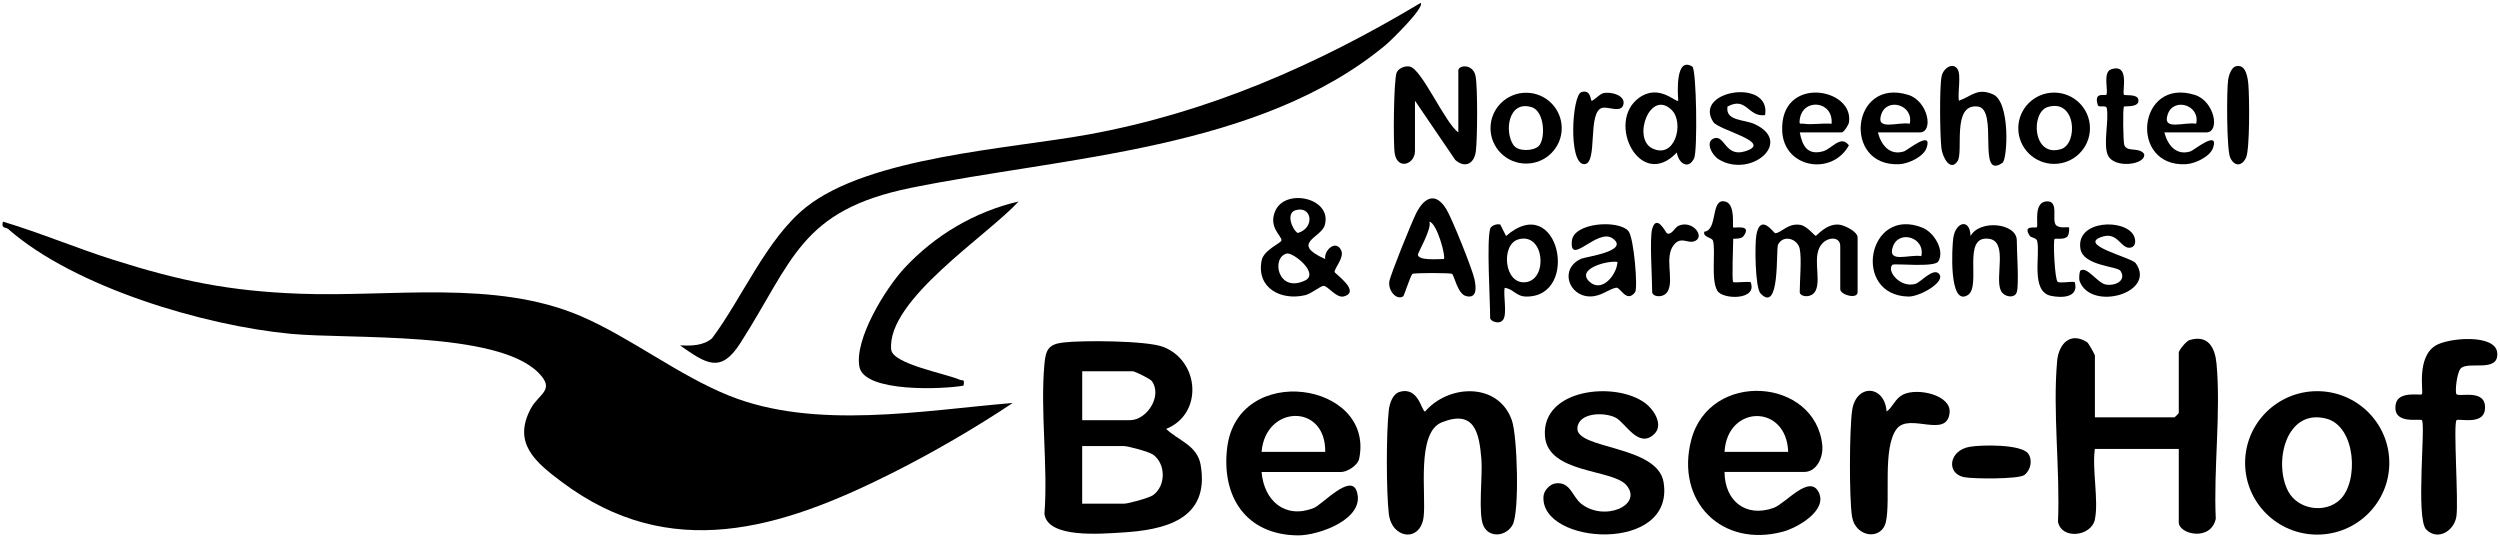
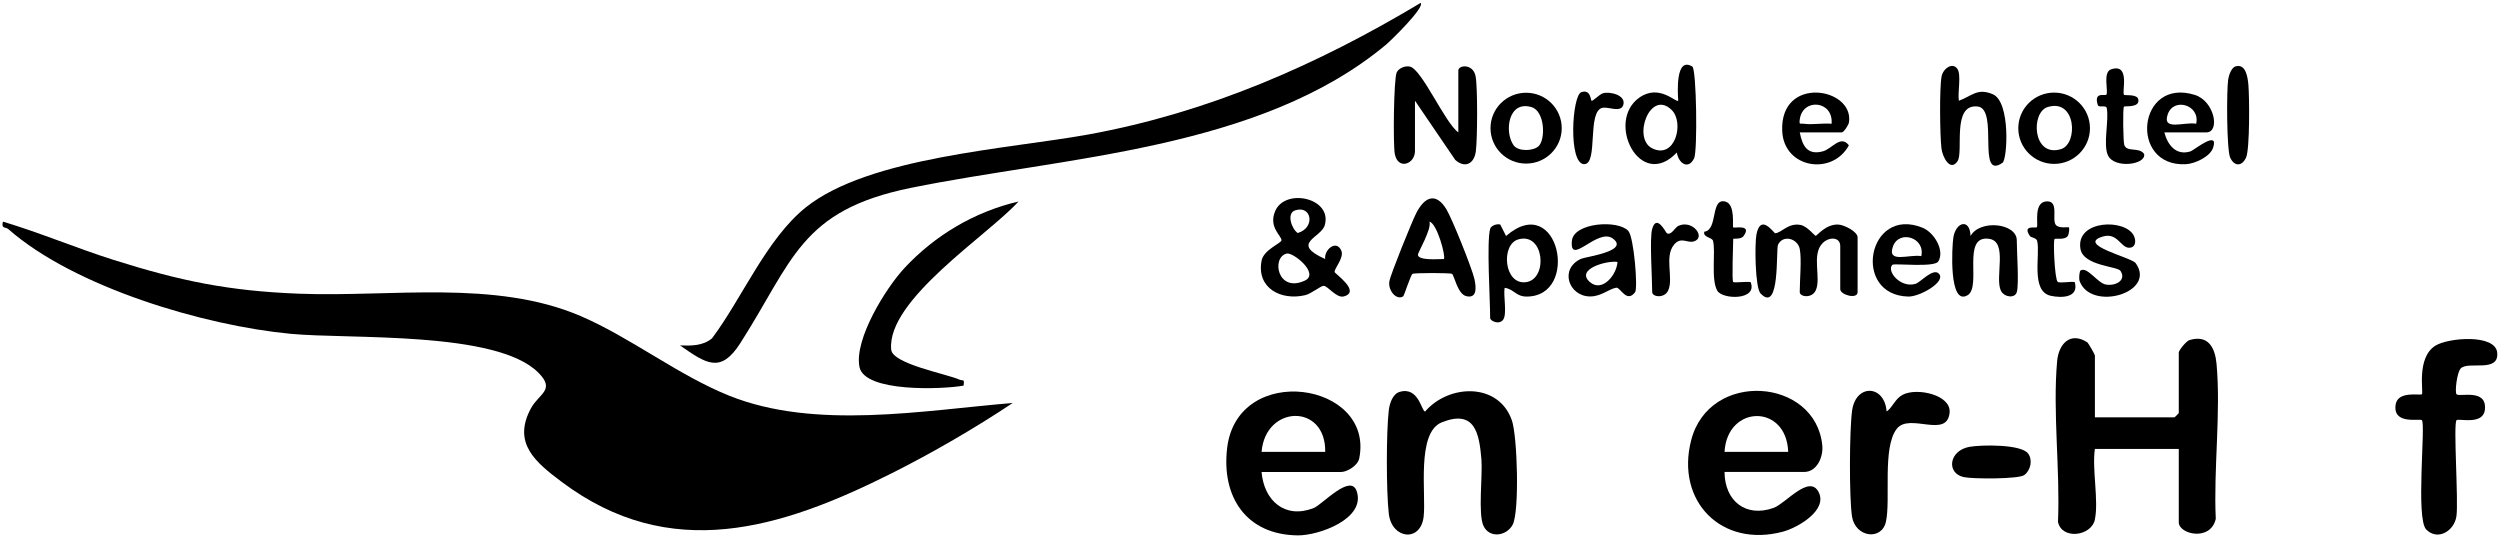
<svg xmlns="http://www.w3.org/2000/svg" id="Ebene_1" data-name="Ebene 1" viewBox="0 0 648 139.5">
  <path d="M262.5,104.45c-9.75,6.51-20.96,13.01-31.48,18.28-28.64,14.35-57.29,23.3-85.45,2.16-6.79-5.1-12.78-10.02-7.98-19,2.09-3.91,6.49-4.75,1.94-9.31-10.84-10.87-48.73-8.6-64.14-10.05-22.48-2.11-56.14-12.1-73.23-27.14-.71-.63-1.9,0-1.4-1.94,9.65,2.88,19.07,6.88,28.66,9.91,17.26,5.46,29.84,8.07,48.18,8.77,23.82.91,50.71-3.73,72.92,5.8,12.89,5.53,25.23,15.31,38.5,20.64,22.27,8.94,50.14,3.82,73.49,1.88Z" />
  <path d="M176.25,89.53c2.88.11,5.96.14,8.3-1.83,7.82-10.42,14.12-25.8,24.34-33.97,16.38-13.09,52.61-15.12,73.26-18.88,31.09-5.67,59.2-18,86.09-34.1,1.1,1.18-7.74,9.79-8.98,10.83-32.82,27.33-83.31,29.01-123.18,37.12-28.71,5.84-30.54,18.95-44.23,40.3-5.09,7.93-8.82,5.24-15.6.53Z" />
-   <path d="M302.25,111.16c3.19,3.06,8.08,4.24,8.96,9.35,2.44,14.21-9.38,16.88-20.55,17.53-5.18.3-19.11,1.57-19.94-4.84.95-12.53-1.13-26.53,0-38.86.33-3.6.99-5.12,4.9-5.57,5-.59,21.59-.5,25.88,1.14,9.47,3.63,10.41,17.41.76,21.26ZM280.5,108.91h12.38c4.42,0,8.46-6.3,5.68-10.13-.43-.59-4.44-2.55-4.93-2.55h-13.12v12.68ZM280.5,130.55h10.88c1.04,0,6.51-1.48,7.52-2.22,3.32-2.43,3.31-8.05,0-10.48-1.01-.74-6.48-2.22-7.52-2.22h-10.88v14.92Z" />
  <path d="M543,134.65c-.94,4.41-8.64,5.3-9.57.6.59-13.38-1.4-28.49-.22-41.67.4-4.4,3.36-7.7,7.79-4.87.32.2,2,3.22,2,3.42v16.04h20.62c.08,0,1.12-1.04,1.12-1.12v-15.67c0-.55,1.91-2.97,2.77-3.23,4.89-1.48,6.64,2,7.02,6.17,1.15,12.69-.8,27.27-.2,40.16-1.33,5.96-9.59,4-9.59.91v-19.02h-21.75c-.76,5.28,1.03,13.4,0,18.28Z" />
  <path d="M447,122.34c.04,7.51,5.51,11.89,12.73,9.3,3.11-1.12,9.27-8.83,11.67-4.07s-5.55,9.24-9.23,10.23c-15.94,4.29-27.89-7.88-23.82-23.69,4.72-18.32,32.29-16.18,33.99,1.35.29,3-1.39,6.87-4.71,6.87h-20.62ZM447,117.12h16.5c-.43-12.49-15.81-12.25-16.5,0Z" />
  <path d="M327,122.34c.62,7.44,6.07,12.27,13.52,9.34,2.2-.87,9.55-9.05,11.13-4.38,2.44,7.18-9.86,11.52-15.24,11.47-13.45-.13-19.86-10.05-18.33-22.69,2.72-22.39,38.25-17.08,34.23,2.76-.37,1.83-3.14,3.5-4.69,3.5h-20.62ZM343.5,117.12c.17-12.66-15.5-12.17-16.5,0h16.5Z" />
-   <path d="M619.31,119.98c0,10.27-8.37,18.59-18.69,18.59s-18.69-8.32-18.69-18.59,8.37-18.59,18.69-18.59,18.69,8.32,18.69,18.59ZM606.49,129.55c4.98-4.67,4.18-19.01-3.47-21.03-10.53-2.78-13.81,11.43-9.92,18.82,2.48,4.72,9.5,5.86,13.39,2.21Z" />
  <path d="M362.78,101.58c4.95-1.48,5.68,5.08,6.6,5.09,6.14-7.13,19.02-7.61,22.49,2.26,1.44,4.11,2.01,23.62.22,27.06-1.52,2.92-5.95,3.66-7.55.36-1.49-3.06-.2-13.15-.56-17.35-.57-6.75-1.73-12.96-10.29-9.52-6.62,2.66-4,18.59-4.68,24.44-.79,6.72-8.26,5.83-9.03-.74-.67-5.78-.68-21.11,0-26.89.2-1.68.98-4.17,2.8-4.71Z" />
-   <path d="M428.82,112.46c-4.06,4.02-7.51-2.91-10.04-4.2-2.92-1.5-9.58-1.39-9.92,2.65-.47,5.59,20.76,4.43,22.34,14.08,3.03,18.53-31.99,16.32-31.13,3.67.1-1.47,1.59-3.14,3.09-3.36,3.88-.56,4.37,3.43,6.69,5.27,6.03,4.78,16.21.3,11.65-4.88-3.64-4.13-20.36-2.93-21.05-12.68-.87-12.24,18.13-14.27,25.93-8.57,2.27,1.65,4.87,5.63,2.44,8.03Z" />
  <path d="M636.75,102.2c.79.76,7.9-1.57,7.34,3.95-.41,4.14-6.8,2.24-7.35,2.76-.9.87.55,21.15-.04,24.95s-4.87,6.39-7.82,3.39c-2.78-2.84-.09-27.35-1.13-28.34-.53-.51-7.66,1.31-6.79-4.08.58-3.61,6.41-2.27,6.79-2.63.5-.47-1.5-9.41,3.47-12.58,3.29-2.1,15.6-3.14,16.06,1.8.49,5.31-7.45,2.1-9.43,4.05-1.03,1.01-1.6,6.26-1.11,6.73Z" />
  <path d="M264,52.23c-7.86,8.69-34.25,25.53-33,38.4.36,3.71,14.27,6.25,17.7,7.77.89.4,1.36-.35,1.05,1.56-5.36.96-25.68,1.81-26.98-4.86-1.39-7.19,6.83-20.43,11.68-25.64,7.9-8.48,18.18-14.59,29.55-17.23Z" />
  <path d="M489.01,106.67c1.61-1.12,2.18-3.34,4.21-4.37,3.71-1.89,12.54.05,12.12,4.63-.63,6.9-10.42-.05-13.71,4.23-3.78,4.92-1.52,18.34-2.8,24.08-1.11,4.97-7.94,4.05-8.79-1.37-.75-4.81-.68-22.57.03-27.49,1-6.99,8.44-6.65,8.94.3Z" />
  <path d="M378,34.32v-16.04c0-1.44,3.84-1.88,4.48,1.51.55,2.92.47,16.24.06,19.41-.44,3.32-2.84,4.47-5.34,2.25l-10.44-15.34v13.05c0,3.39-4.42,5-5.23.73-.46-2.41-.28-19.31.48-21.07.51-1.18,2.26-1.85,3.47-1.55,3.12.78,9.12,14.7,12.53,17.05Z" />
  <path d="M343.49,67.14c-.35-2.32,2.82-5.14,4.16-2.22.85,1.84-1.81,4.62-1.72,5.59.04.4,6.92,5.08,2.4,6.32-1.92.53-4.09-2.68-5.22-2.74-.75-.04-3.19,2.04-4.81,2.42-6.28,1.48-12.68-1.85-11.29-8.98.54-2.77,5.09-4.52,5.15-5.22.11-1.17-3.48-3.39-1.6-7.66,2.64-6.01,14.89-3.32,12.81,3.75-.96,3.27-9.04,4.64.12,8.74ZM335.72,54.52c-2.37.77-.89,4.88.65,5.88,4.63-1.34,3.65-7.28-.65-5.88ZM333.52,65.72c-4.08,1.01-2.36,10.33,4.72,7,3.86-1.82-3.07-7.4-4.72-7Z" />
  <path d="M466.5,64.53c-.57-2.73-4.32-3.78-5.63-1.12-.59,1.2.59,17.95-4.51,12.69-1.47-1.51-1.55-12.88-1.1-15.28,1.08-5.7,4.52-.35,4.87-.37,1.65-.08,3.33-2.74,6.56-2.15,1.72.31,3.68,2.83,3.93,2.83.34,0,2.66-3.14,5.95-2.92,1.4.09,4.92,1.78,4.92,3.33v14.17c0,1.97-4.5.72-4.5-.75v-11.19c0-2.32-2.81-2.49-4.54-.78-3.03,2.99-.29,9.15-1.84,12.34-1.01,2.08-4.12,1.63-4.12.38,0-3,.53-8.67,0-11.19Z" />
  <path d="M376.38,70.99c-.46-.29-9.8-.29-10.26,0-.49.3-2.15,5.63-2.41,5.81-1.68,1.15-3.98-1.45-3.59-3.87.28-1.75,5.89-15.6,6.99-17.73,2.13-4.14,5.02-5.46,7.77-1,1.47,2.39,6.67,15.35,7.29,18.12.43,1.91.83,5.23-2.19,4.42-2.18-.58-3.06-5.41-3.61-5.75ZM374.25,67.14c.57-.57-1.75-9.25-3.74-9.69.66,1.87-3.02,8.03-2.99,8.58.1,1.6,5.43,1.09,6.73,1.11Z" />
  <path d="M438.65,17.26c1.09.67,1.38,21.87.47,23.76-1.46,3.03-4.01,1.41-4.49-1.49-9.47,10.07-18.5-7.93-9.77-14.19,5.22-3.74,9.57,1.39,10.14.76-.15-2.11-.74-11.55,3.65-8.84ZM433.32,28.53c-5.59-5.57-10.3,7.32-5.08,9.91,5.96,2.96,8.38-6.63,5.08-9.91Z" />
  <path d="M386.25,59.31c.23-.82,1.72-1.38,2.62-1.11l1.5,2.97c13.65-11.86,19.37,15.8,5.24,15.7-2.67-.02-3.33-2.01-5.61-2.26-.36,2.02.67,6.72-.36,8.22s-3.39.35-3.39-.39c0-4.78-.95-19.79,0-23.13ZM393.54,62.05c-4.61,1.34-3.71,11.92,2.04,11.08s4.69-13.03-2.04-11.08Z" />
  <path d="M507.75,26.11c3.41-1.24,4.79-3.4,8.81-1.67,4.6,1.97,3.77,16.87,2.49,17.76-6.79,4.7-.86-14.01-6.46-14.6-6.79-.72-3.55,11.77-5.21,14.2-1.89,2.77-3.89-1.09-4.16-3.36-.39-3.36-.54-15.6.04-18.64.39-2.04,2.86-3.79,4.12-1.91,1.03,1.54,0,6.18.36,8.22Z" />
  <path d="M422.06,59.86c1.46,1.6,2.52,14.88,1.76,15.88-2.23,2.93-3.82-1.35-4.89-1.17-1.97.34-3.91,2.31-6.83,2.27-5.48-.06-8-7.15-2.28-9.76,1.16-.53,12.66-1.97,8.23-5.25-3.94-2.91-11.3,7.4-10.61.56.48-4.68,11.92-5.49,14.62-2.54ZM419.25,67.89c-2.7-.42-11,1.86-7.15,5.22,3.2,2.79,6.99-1.93,7.15-5.22Z" />
  <path d="M522.75,75.72c-.49,1.7-3.29,1.34-4.12-.38-1.64-3.4,1.92-12.73-3.05-13.44-7.24-1.04-1.88,12.35-5.55,14.6-4.97,3.04-4.07-12.71-3.73-14.9.64-4.13,4.34-5.06,4.46-.42,2.41-4.38,11.99-3.35,11.99,1.12,0,2.97.61,11.34,0,13.43Z" />
-   <path d="M486.75,34.32c.85,3.27,3.04,6.09,6.78,4.92.83-.26,7.46-5.73,5.85-.93-.77,2.3-4.68,4.13-7.04,4.25-14.84.78-12.58-22.62,2.31-17.96,5.16,1.62,6.6,9.72,2.97,9.72h-10.88ZM495,32.07c1.09-4.84-5.8-6.93-7.36-2.47s4.27,1.92,7.36,2.47Z" />
  <path d="M561,34.32c.85,3.27,3.04,6.09,6.78,4.92.83-.26,7.46-5.73,5.85-.93-.77,2.3-4.68,4.13-7.04,4.25-14.84.78-12.58-22.62,2.31-17.96,5.16,1.62,6.6,9.72,2.97,9.72h-10.88ZM569.25,32.07c1.09-4.84-5.8-6.93-7.36-2.47s4.27,1.92,7.36,2.47Z" />
  <path d="M502.39,67.78c-1.01,1.62-11.46.41-11.89.86-1.59,1.63,2.15,6.13,6.03,4.92,1.26-.39,4.47-4.11,5.97-2.68,2.16,2.06-4.87,6.05-7.84,5.99-14.76-.32-10.59-23.58,3.64-17.85,3.08,1.24,5.84,5.97,4.09,8.77ZM498,66.39c1.09-4.84-5.8-6.93-7.36-2.47s4.27,1.92,7.36,2.47Z" />
  <path d="M466.5,34.32c.68,3.54,2,5.98,6.01,4.9,2.31-.62,4.6-4.37,6.72-1.55-4.34,7.98-16.87,5.95-17.28-3.71-.62-14.51,18.62-11.29,17.31-2.29-.12.81-1.38,2.65-1.89,2.65h-10.88ZM474.75,32.07c.5-6.02-7.51-6.74-8.25-1.11-.2,1.53.1.97,1.11,1.12,2.19.31,4.88-.22,7.14,0Z" />
  <path d="M404.8,33.22c0,5.07-4.13,9.18-9.23,9.18s-9.23-4.11-9.23-9.18,4.13-9.18,9.23-9.18,9.23,4.11,9.23,9.18ZM398.82,37.87c1.85-1.83,1.59-9.09-1.86-10.11-6.05-1.79-7.07,6.42-4.66,9.86,1.23,1.75,5.21,1.54,6.51.25Z" />
  <path d="M541.72,33.24c0,5.1-4.16,9.24-9.29,9.24s-9.29-4.14-9.29-9.24,4.16-9.24,9.29-9.24,9.29,4.14,9.29,9.24ZM530.77,27.74c-4.46,1.36-3.96,13.18,3.45,10.91,4.46-1.36,3.96-13.18-3.45-10.91Z" />
-   <path d="M457.5,29.84c-4.45.58-4.75-4.93-9.74-2.22-.59,3.81,4.32,3.29,7.04,4.55,10.18,4.69-.99,14.09-9.23,9.18-1.96-1.17-3.69-4.78-1.18-5.53,2.67-.8,2.83,4.96,7.89,3.41,7.68-2.34-6.78-5.45-8.19-7.6-5.4-8.22,15.04-11.47,13.42-1.79Z" />
  <path d="M539.26,70.13c1.69-1.18,4.42,3.23,6.55,3.62,2.48.45,5.42-1.03,3.84-3.52-.79-1.25-9.64-1.27-10.4-5.73-1.28-7.54,11.75-7.93,13.88-3.32.53,1.16.45,2.67-.76,2.98-2.56.66-3.28-4.07-7.32-2.85-7.03,2.12,7.42,5.39,8.51,6.89,5.54,7.65-11.54,12.62-14.51,4.69-.27-.72-.04-2.58.21-2.76Z" />
  <path d="M510.55,115.81c3.02-.53,13.32-.71,15.14,1.75,1.26,1.7.62,4.43-1.02,5.59-1.49,1.06-13.33,1.02-15.64.52-4.62-.99-3.9-6.91,1.51-7.86Z" />
  <path d="M449.25,73.11c.24.23,3.58-.17,4.5,0,1.94,4.78-7.29,4.58-8.63,2.24-1.7-2.96-.38-10.05-1.1-12.91-.25-.98-2.67-.86-2.27-2.38,3.65-.41,1.5-9.02,5.56-7.78,2.55.77,1.68,6.41,1.93,6.66.28.28,5.02-.93,2.67,2.28-.64.87-2.66.56-2.66.7,0,1.61-.4,10.8,0,11.19Z" />
  <path d="M550.53,24.59c.2.2,3.42-.26,3.72,1.16.47,2.25-3.48,1.66-3.71,1.88-.36.34-.2,9.18.07,9.94.69,2,3.88.44,5.15,2.35.58,2.77-7.69,3.89-9.37.36-1.33-2.79.31-9.1-.32-12.27-.18-.89-2.07.01-2.32-.78-1.13-3.55,1.86-2.34,2.19-2.66.67-.66-1.03-5.86,1.28-6.61,5.05-1.65,2.68,5.99,3.33,6.62Z" />
  <path d="M536.26,58.94c.16.15.08,1.73-.33,2.28-.78,1.04-3.13.49-3.39.73-.41.39.04,10.44.8,11.08.56.47,3.36-.14,4.43.08,1.15,3.99-3.24,4.21-6.21,3.56-5.31-1.15-2.65-10.73-3.53-14.23-.21-.82-1.57-.83-1.87-1.26-2.05-2.98,1.5-1.98,1.78-2.28.49-.53-1.05-6.69,2.7-6.71,3.05-.02,1.18,4.61,2.19,6.05.76,1.08,3.26.52,3.44.7Z" />
  <path d="M579.45,17.21c2.72-.8,3.17,2.96,3.33,4.76.28,3.15.39,16.72-.6,18.87-1.08,2.35-3.05,2.35-4.12,0-.92-2-.95-17.48-.51-20.28.16-1.05.84-3.04,1.9-3.36Z" />
  <path d="M412.52,26.11c.3.22,2.06-1.68,2.97-1.94,1.84-.52,6.06.5,5.26,3.05-.63,2.03-3.83.45-5.3.7-4.21.73-1.09,14.66-4.83,14.63-4.17-.03-3.16-17.88-.73-18.67s2.38,2.04,2.63,2.23Z" />
  <path d="M428.25,59.31c1.14-3.98,3.54.96,3.76,1.11,1.13.76,2.16-1.48,3-1.87,3.77-1.74,7.3,3.1,3.98,4.04-1.63.47-3.3-1.34-5.09.84-2.58,3.13-.03,8.79-1.53,11.91-1.01,2.08-4.12,1.63-4.12.38,0-3.55-.72-13.91,0-16.41Z" />
</svg>